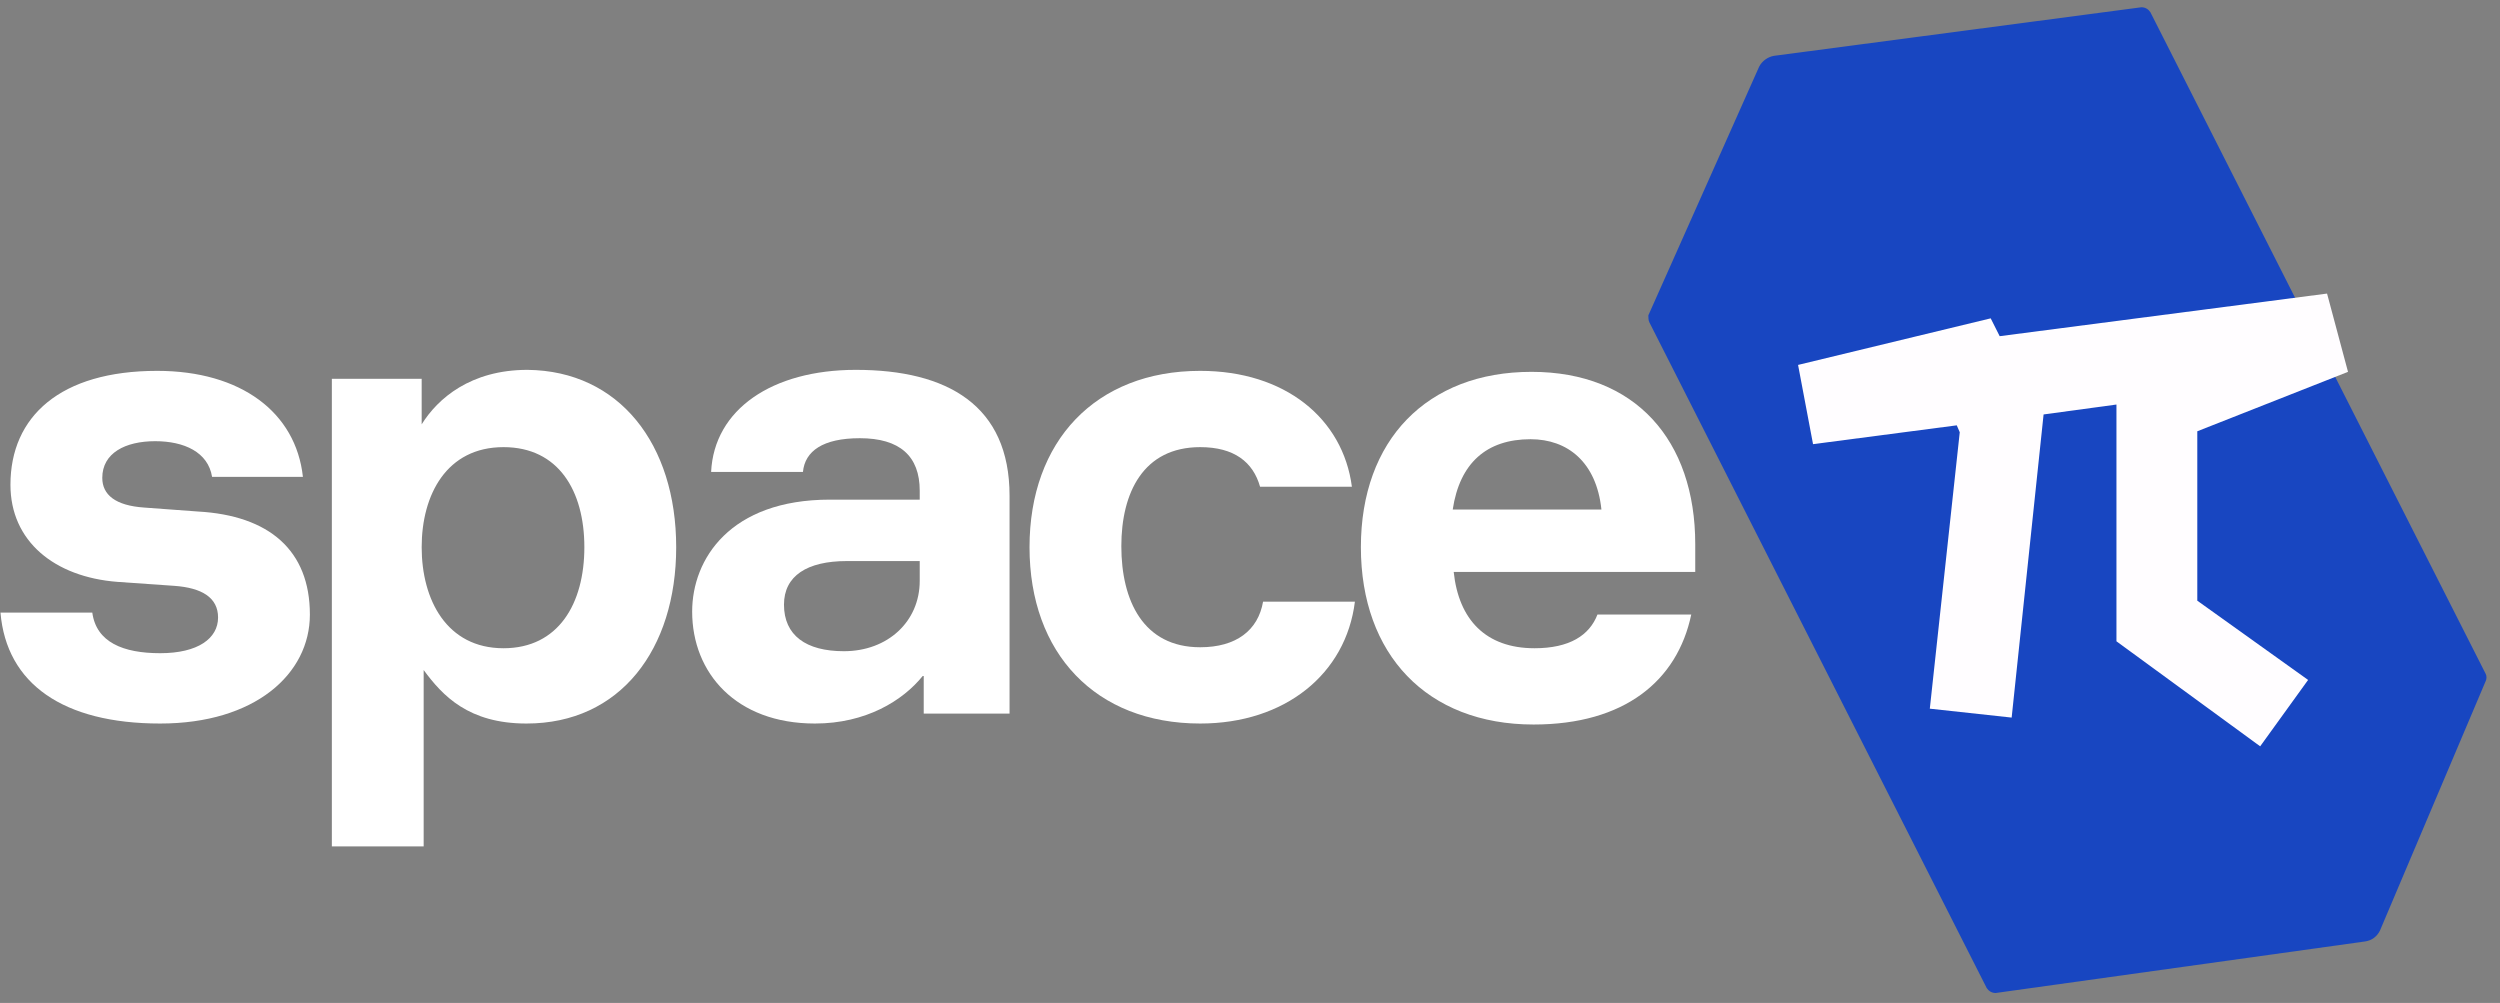
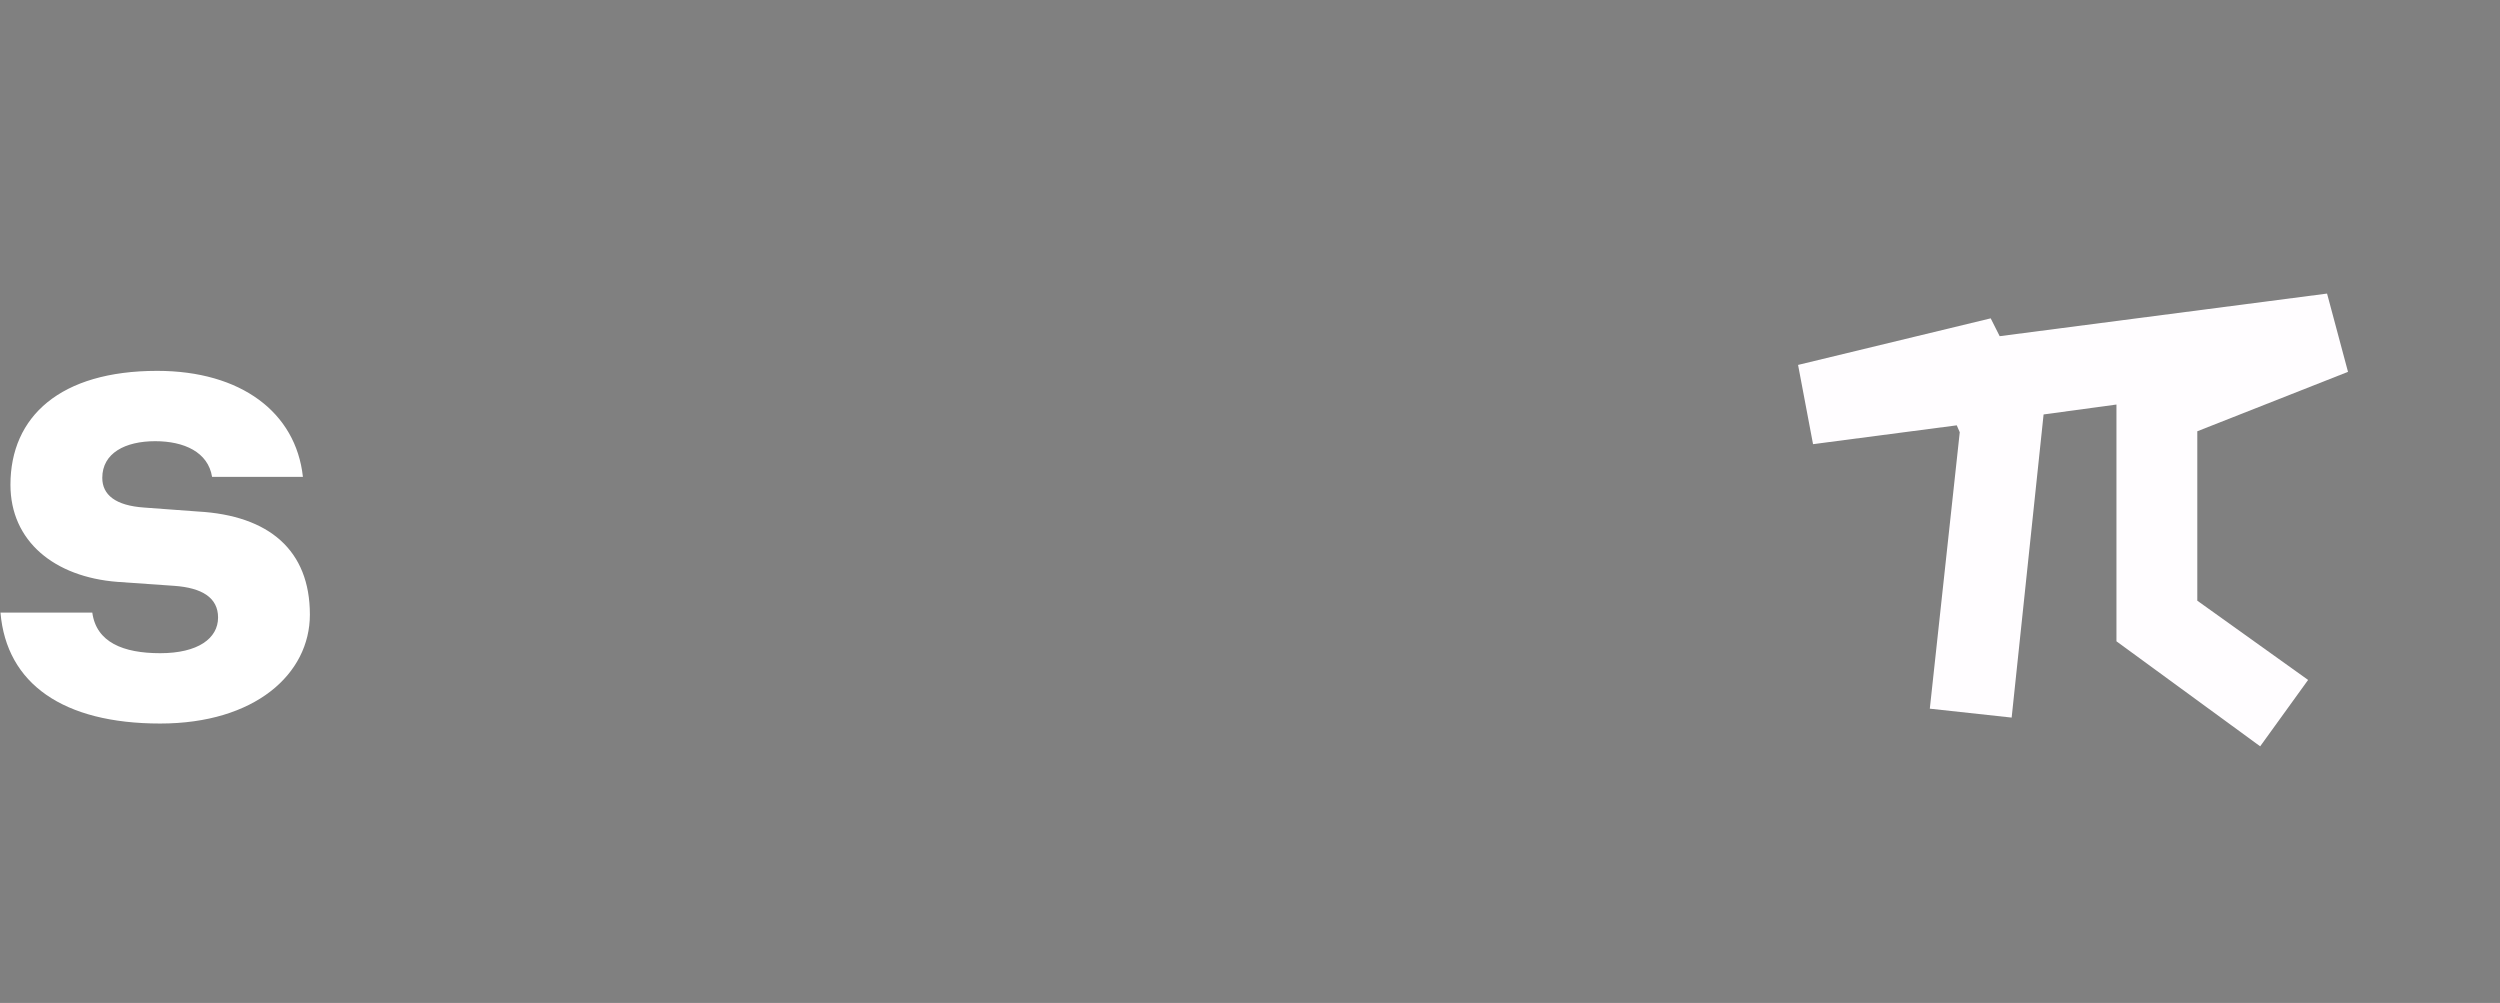
<svg xmlns="http://www.w3.org/2000/svg" width="172" height="69" viewBox="0 0 172 69" fill="none">
  <rect x="0" y="0" width="172" height="69" fill="#808080" stroke="none" />
  <path d="M13.629 35.193C18.505 35.466 21.32 37.851 21.32 42.282C21.32 46.371 17.543 49.779 11.02 49.779C4.359 49.779 0.445 47.053 0.033 42.145H6.35C6.625 44.19 8.479 44.94 11.02 44.94C13.629 44.94 15.003 43.917 15.003 42.486C15.003 41.123 13.904 40.441 11.981 40.305L8.067 40.032C3.741 39.692 0.719 37.238 0.719 33.353C0.719 28.65 4.153 25.515 10.814 25.515C16.582 25.515 20.359 28.377 20.84 32.808H14.591C14.316 31.104 12.668 30.354 10.677 30.354C8.616 30.354 7.037 31.172 7.037 32.876C7.037 34.035 7.93 34.784 9.921 34.92L13.629 35.193Z" fill="white" />
-   <path d="M46.522 37.647C46.522 44.667 42.676 49.779 36.221 49.779C32.239 49.779 30.453 47.87 29.148 46.098V58.23H22.831V26.06H29.011V29.195C30.11 27.423 32.376 25.446 36.29 25.446C42.608 25.514 46.522 30.558 46.522 37.647ZM40.204 37.647C40.204 33.762 38.419 30.763 34.642 30.763C30.728 30.763 29.011 34.034 29.011 37.647C29.011 41.259 30.728 44.599 34.642 44.599C38.419 44.599 40.204 41.532 40.204 37.647Z" fill="white" />
-   <path d="M63.483 46.507C62.11 48.211 59.569 49.779 56.067 49.779C50.642 49.779 47.621 46.303 47.621 42.077C47.621 38.465 50.23 34.375 57.097 34.375H63.277V33.762C63.277 31.376 61.904 30.149 59.157 30.149C56.616 30.149 55.38 31.035 55.243 32.467H48.925C49.131 28.173 53.114 25.446 58.882 25.446C65.2 25.446 69.457 27.9 69.457 34.102V49.097H63.552V46.507H63.483ZM63.277 39.964V38.601H58.264C55.518 38.601 53.938 39.623 53.938 41.6C53.938 43.713 55.449 44.803 58.058 44.803C61.08 44.803 63.277 42.758 63.277 39.964Z" fill="white" />
-   <path d="M93.217 41.396C92.599 46.371 88.41 49.779 82.573 49.779C75.363 49.779 70.831 44.94 70.831 37.647C70.831 30.354 75.363 25.515 82.573 25.515C88.41 25.515 92.393 28.786 93.011 33.489H86.693C86.213 31.785 84.908 30.763 82.573 30.763C78.659 30.763 77.148 33.898 77.148 37.579C77.148 41.327 78.659 44.531 82.573 44.531C85.045 44.531 86.556 43.372 86.899 41.396H93.217Z" fill="white" />
-   <path d="M105.577 44.599C107.981 44.599 109.354 43.713 109.904 42.282H116.358C115.397 46.848 111.758 49.847 105.509 49.847C98.161 49.847 93.629 45.008 93.629 37.647C93.629 30.286 98.161 25.583 105.371 25.583C112.513 25.583 116.633 30.286 116.633 37.443V39.351H100.015C100.359 42.623 102.213 44.599 105.577 44.599ZM99.947 35.057H110.178C109.835 31.785 107.843 30.218 105.303 30.218C102.281 30.218 100.427 31.854 99.947 35.057Z" fill="white" />
-   <path d="M113.475 22.174L136.685 67.977C136.822 68.181 137.028 68.318 137.303 68.318L162.711 64.773C163.191 64.705 163.535 64.433 163.741 64.024L171.02 46.848C171.088 46.711 171.088 46.507 171.02 46.371L147.947 0.841C147.809 0.636 147.603 0.5 147.329 0.5L122.058 3.84C121.646 3.908 121.234 4.181 121.028 4.59L113.406 21.697C113.406 21.834 113.406 22.038 113.475 22.174Z" fill="#1846C1" />
  <path d="M136.96 21.902L123.707 25.106L124.737 30.558L134.625 29.263L134.831 29.74L132.771 48.757L138.402 49.37L140.599 28.514L145.612 27.832V44.122L155.5 51.347L158.797 46.78L151.174 41.327V29.672L161.543 25.583L160.101 20.198L137.578 23.129L136.96 21.902Z" fill="#FFFDFF" />
</svg>